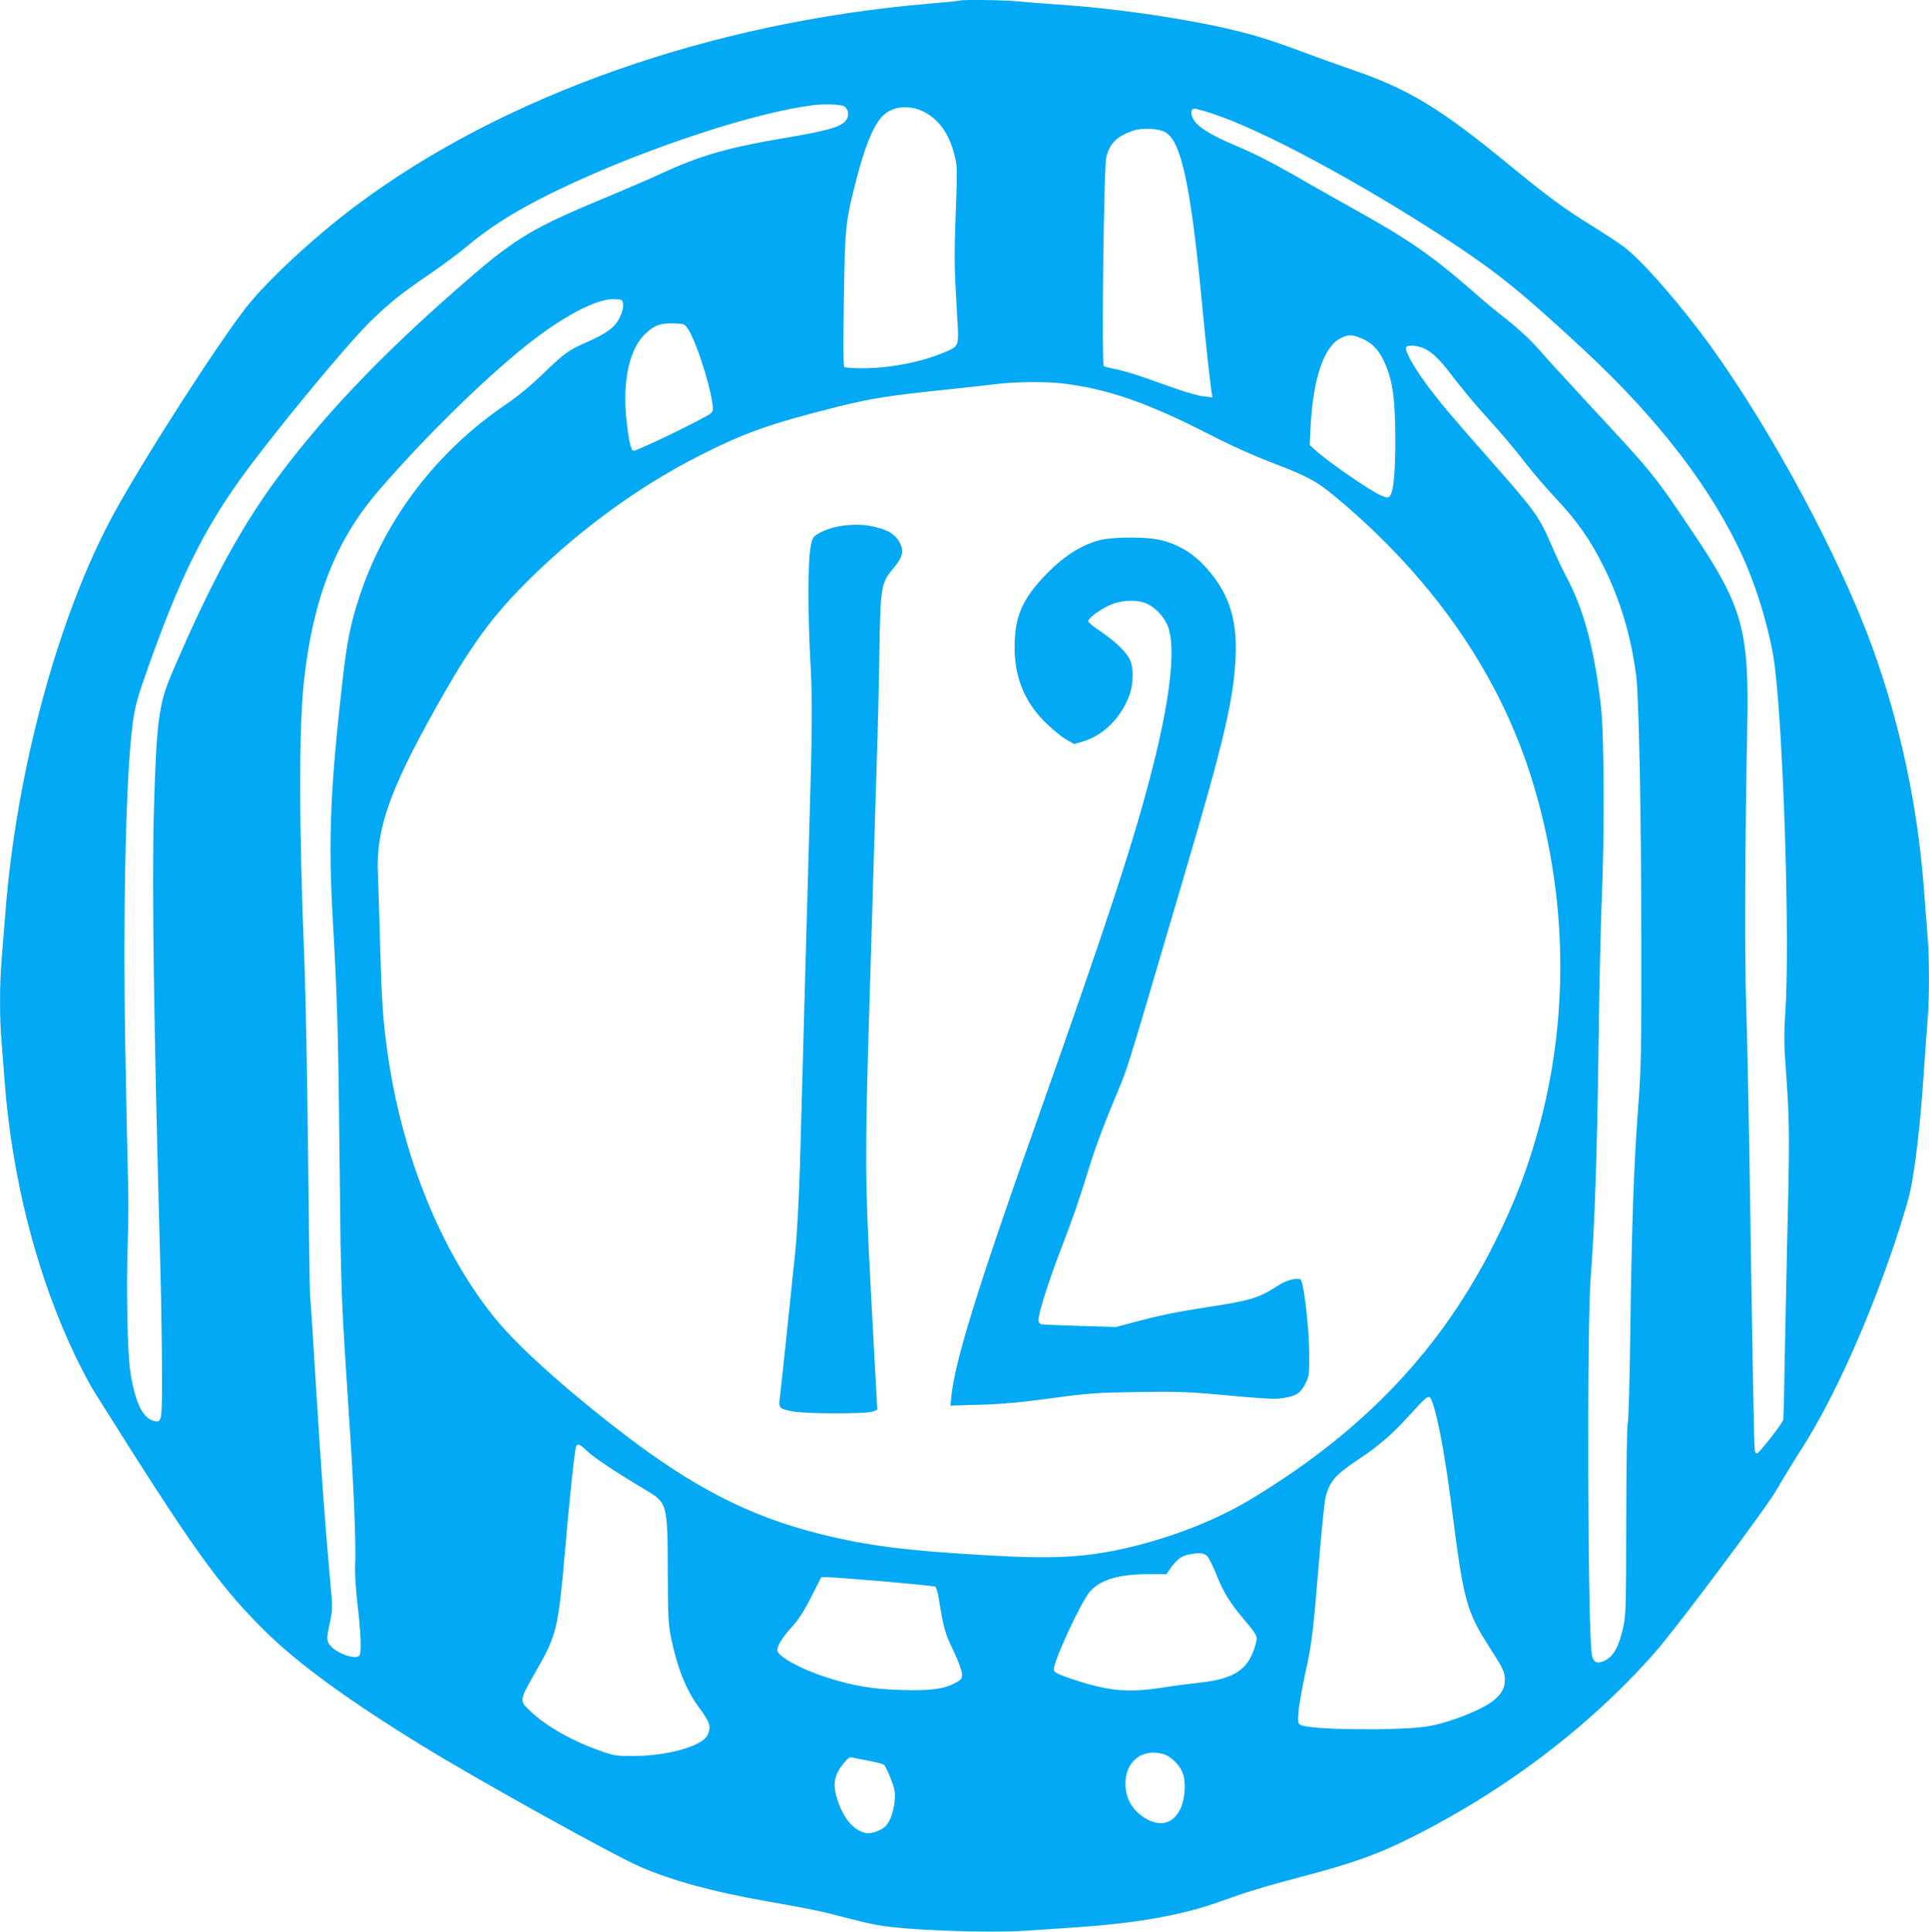
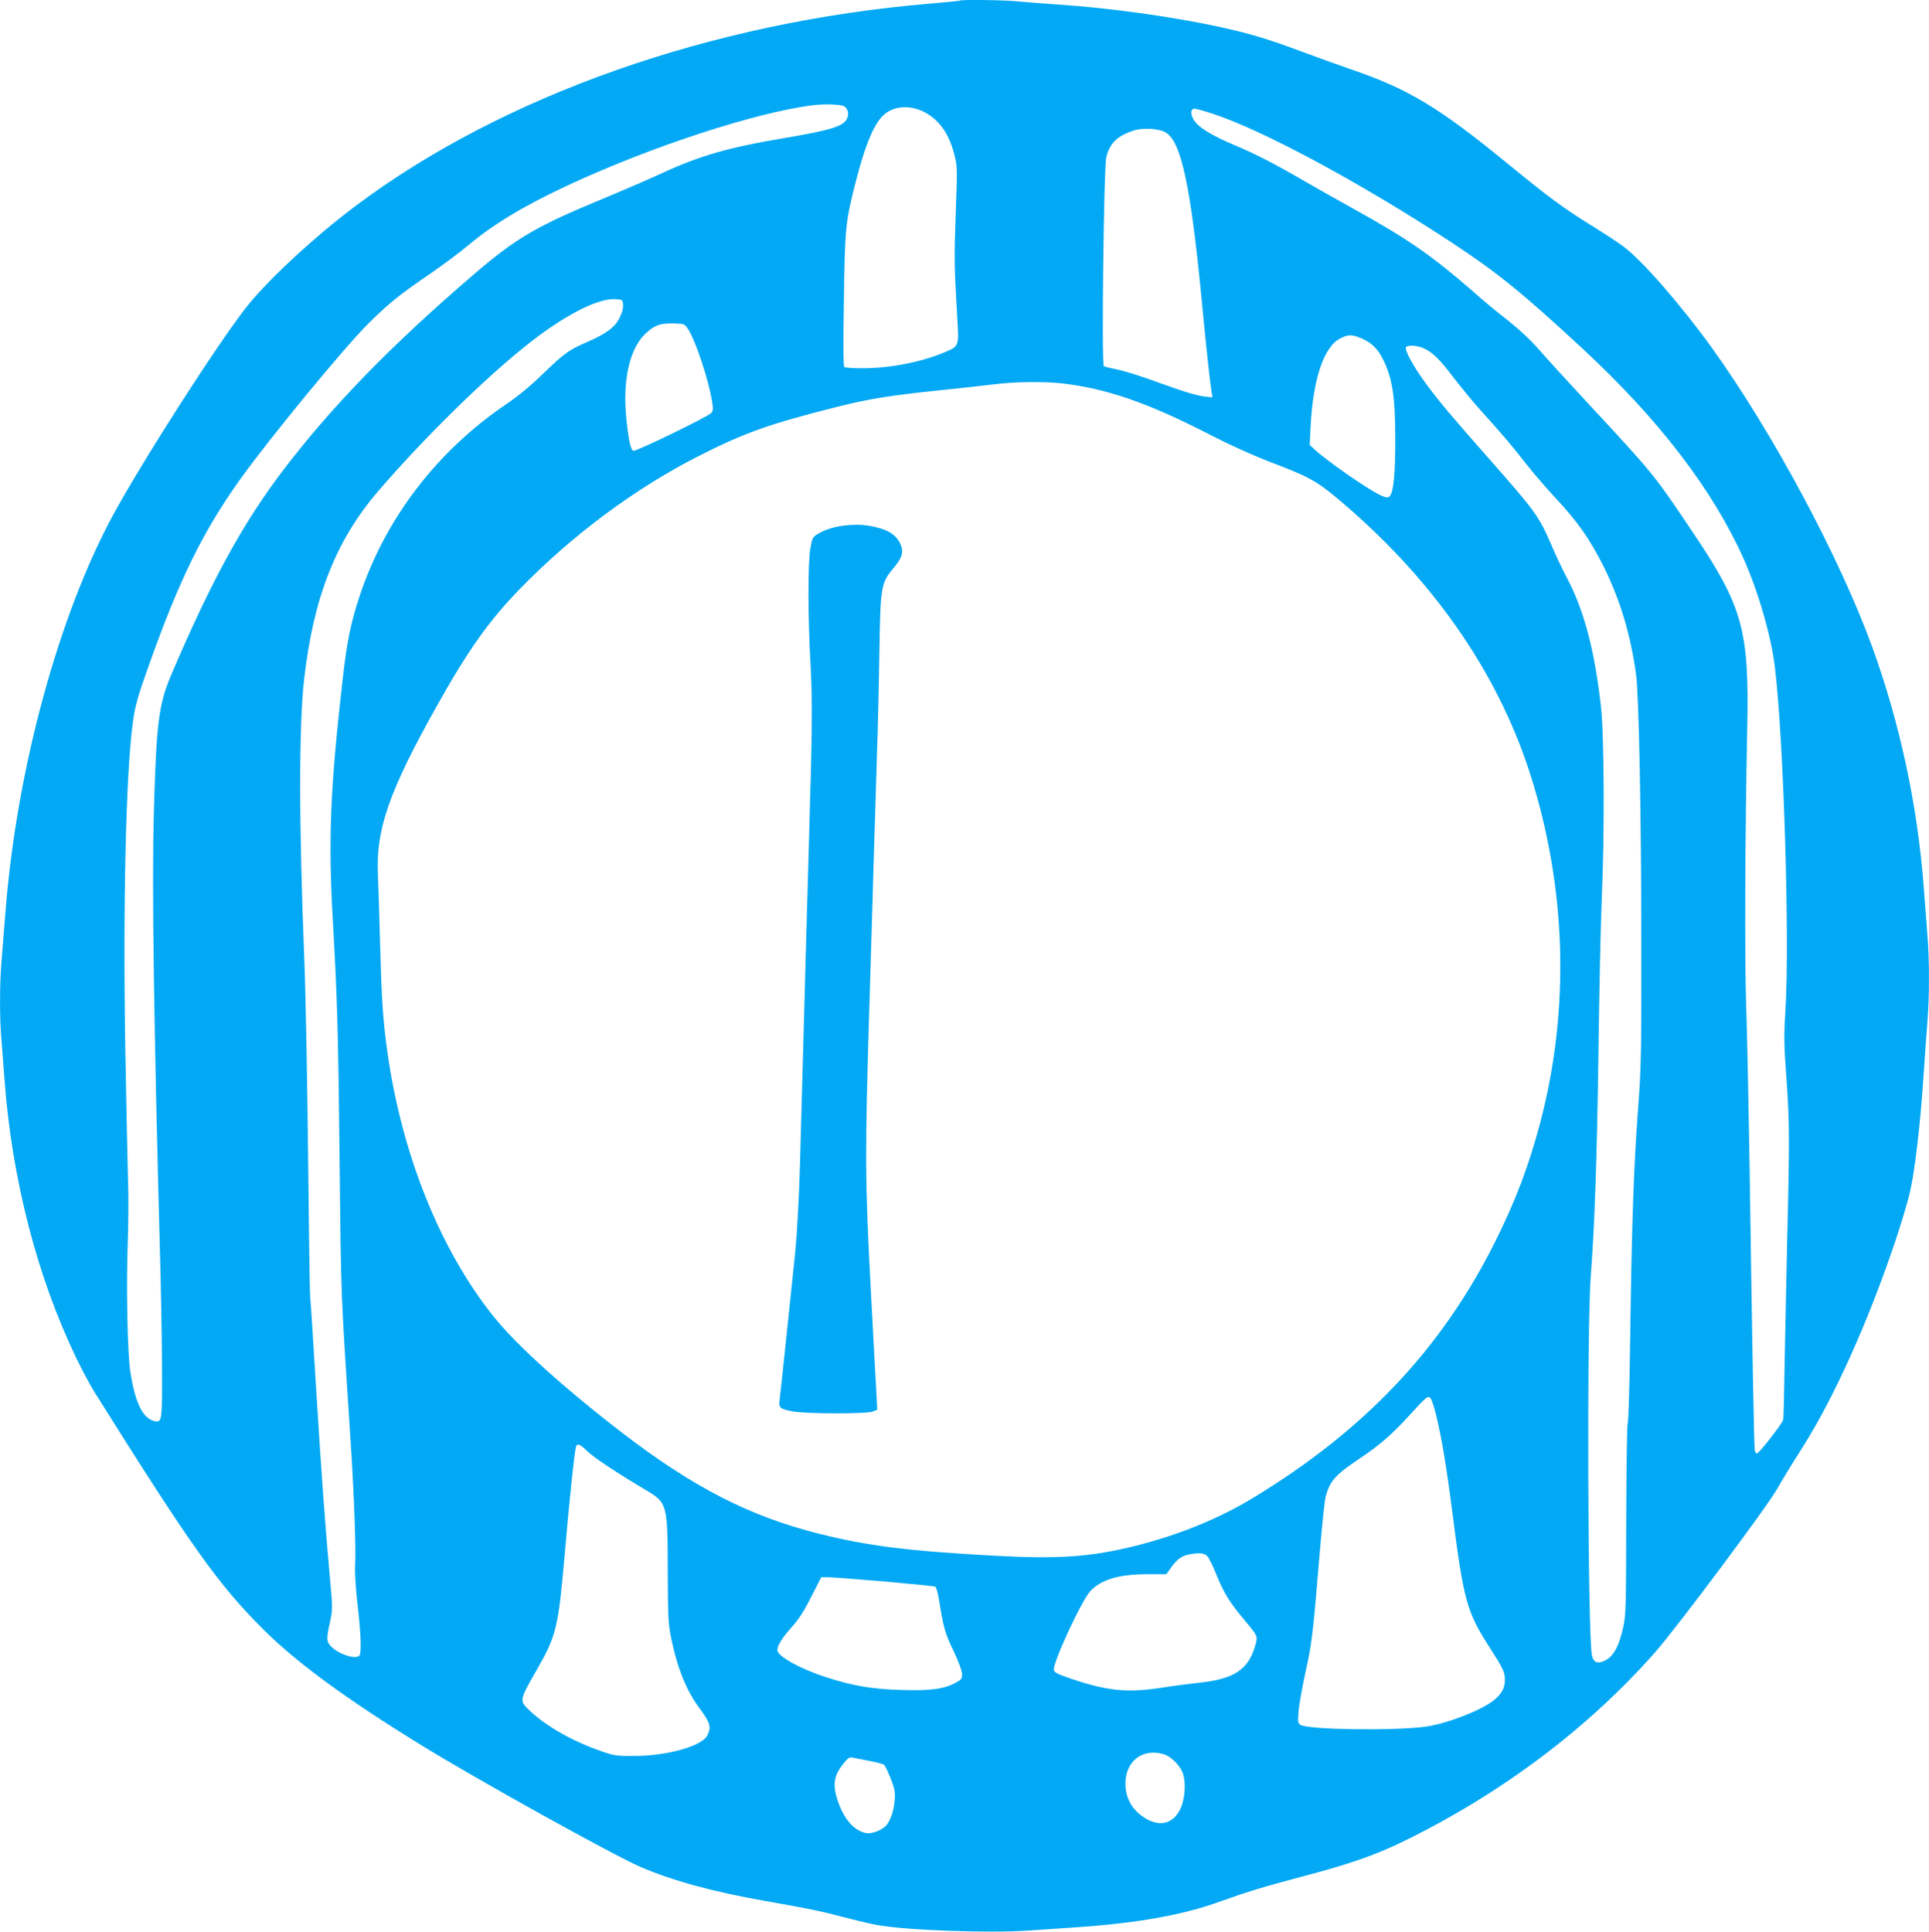
<svg xmlns="http://www.w3.org/2000/svg" version="1.0" width="1278pt" height="1280pt" viewBox="0 0 1278 1280" preserveAspectRatio="xMidYMid meet">
  <g transform="translate(0,1280) scale(0.1,-0.1)" fill="#03a9f4" stroke="none">
    <path d="M6359 12796 c-2 -2 -92 -11 -199 -20 -1448 -122 -2828 -608 -3805 -1341 -273 -205 -586 -495 -725 -673 -193 -247 -680 -1006 -877 -1367 -364 -668 -644 -1697 -717 -2640 -9 -110 -21 -256 -26 -325 -13 -158 -13 -381 0 -524 5 -61 14 -178 20 -261 49 -657 216 -1304 474 -1840 40 -82 95 -186 123 -230 645 -1029 820 -1275 1122 -1575 218 -217 549 -459 1041 -762 377 -232 1279 -733 1457 -809 210 -90 477 -163 818 -223 305 -54 373 -68 516 -106 80 -21 183 -46 230 -54 186 -35 737 -55 1003 -37 94 6 239 16 321 22 406 28 703 81 956 173 169 61 281 95 533 162 321 84 495 145 695 244 638 315 1203 741 1644 1240 144 163 746 969 811 1085 27 49 101 170 163 267 209 327 438 834 619 1372 35 104 77 243 94 310 34 140 72 454 94 791 9 127 20 289 26 360 13 166 13 405 0 565 -5 69 -17 215 -25 325 -42 545 -158 1083 -340 1586 -216 594 -657 1418 -1063 1984 -201 279 -459 576 -584 670 -33 25 -130 89 -216 142 -187 116 -285 189 -544 401 -464 381 -668 504 -1057 636 -86 30 -228 81 -316 114 -212 79 -328 115 -515 157 -316 71 -751 132 -1100 155 -91 6 -206 15 -257 20 -90 10 -386 14 -394 6z m-769 -699 c28 -14 38 -54 20 -86 -26 -49 -109 -74 -415 -126 -370 -62 -561 -117 -815 -235 -69 -32 -235 -104 -370 -160 -466 -193 -590 -266 -885 -520 -538 -463 -924 -860 -1245 -1280 -269 -353 -477 -732 -744 -1357 -85 -200 -100 -316 -117 -923 -13 -485 0 -1396 41 -2921 6 -207 12 -533 13 -726 2 -383 1 -391 -52 -378 -75 19 -125 119 -157 322 -20 122 -29 579 -17 883 4 118 5 294 1 390 -3 96 -11 488 -18 870 -16 956 4 1828 50 2165 16 113 32 170 106 377 204 573 358 885 602 1228 202 282 695 881 858 1042 132 130 203 187 399 321 82 56 195 140 250 186 173 146 378 269 675 407 550 255 1236 479 1615 527 71 9 182 6 205 -6z m525 -35 c102 -49 171 -143 207 -283 21 -82 21 -91 10 -389 -11 -308 -10 -346 9 -678 13 -215 17 -204 -95 -251 -150 -62 -355 -101 -533 -101 -60 0 -113 4 -119 8 -7 5 -8 138 -3 447 7 484 10 514 83 798 55 211 106 340 163 407 62 74 174 91 278 42z m1912 -13 c330 -106 988 -460 1588 -854 308 -203 473 -337 874 -709 503 -467 858 -931 1062 -1386 97 -217 184 -515 208 -720 58 -476 99 -1803 70 -2276 -11 -167 -10 -224 7 -455 20 -281 21 -403 4 -1089 -5 -217 -12 -564 -16 -770 -3 -206 -7 -385 -10 -397 -5 -24 -160 -223 -174 -223 -5 0 -11 8 -14 18 -5 16 -16 612 -36 1972 -6 360 -15 797 -21 970 -11 304 -8 1116 7 1856 13 635 -31 796 -352 1274 -265 396 -266 397 -710 875 -132 143 -273 296 -311 341 -73 83 -144 148 -267 244 -39 30 -129 106 -200 169 -254 220 -417 333 -766 526 -107 60 -247 138 -310 175 -219 127 -336 187 -475 246 -163 68 -252 124 -279 175 -21 38 -17 69 9 69 8 0 59 -14 112 -31z m-305 -126 c105 -61 168 -359 243 -1148 26 -275 50 -492 61 -567 l7 -41 -54 6 c-30 3 -106 23 -169 45 -63 22 -167 59 -230 81 -63 22 -148 47 -188 55 -41 8 -76 17 -79 20 -16 15 0 1316 16 1383 23 94 71 142 181 178 60 20 168 14 212 -12z m-3594 -1141 c2 -22 -6 -53 -23 -87 -30 -63 -87 -105 -215 -161 -122 -53 -151 -74 -291 -209 -81 -79 -168 -151 -245 -203 -461 -312 -804 -762 -973 -1276 -58 -178 -82 -296 -110 -541 -83 -726 -97 -1068 -66 -1601 30 -526 36 -738 45 -1599 10 -922 6 -833 75 -1885 21 -331 34 -679 28 -785 -3 -58 3 -153 16 -268 21 -177 26 -301 15 -331 -14 -37 -140 1 -193 58 -28 30 -29 49 -5 158 18 84 18 93 1 280 -32 354 -56 678 -92 1258 -19 316 -37 595 -40 620 -3 25 -9 448 -14 940 -5 492 -16 1075 -25 1295 -36 899 -36 1547 -1 1855 62 542 210 919 490 1245 292 340 688 731 975 961 245 197 475 318 595 312 49 -3 50 -4 53 -36z m429 -160 c51 -76 139 -342 161 -485 8 -48 6 -61 -7 -74 -26 -27 -499 -256 -515 -250 -18 7 -32 73 -47 218 -25 256 24 466 132 563 58 53 94 65 184 63 67 -2 70 -3 92 -35z m4443 -56 c77 -27 127 -72 164 -149 61 -125 79 -243 80 -517 1 -241 -12 -367 -39 -390 -11 -9 -24 -7 -57 8 -81 36 -360 230 -442 307 l-29 27 6 121 c16 317 88 530 197 585 50 25 70 26 120 8z m426 -71 c62 -26 110 -72 205 -198 52 -67 134 -167 184 -222 139 -154 204 -230 297 -350 47 -60 135 -162 195 -226 145 -155 228 -274 318 -454 111 -225 179 -453 215 -720 18 -140 34 -945 34 -1770 1 -733 -1 -825 -21 -1095 -29 -386 -42 -753 -52 -1481 -4 -328 -12 -602 -17 -610 -5 -8 -9 -282 -10 -639 -1 -591 -2 -630 -21 -716 -31 -135 -69 -198 -136 -223 -40 -15 -63 0 -71 46 -27 164 -33 2183 -7 2508 25 313 42 801 51 1480 5 402 15 861 22 1020 19 425 16 1080 -5 1270 -43 384 -115 652 -233 870 -23 44 -66 134 -94 200 -83 193 -106 225 -410 570 -257 291 -335 384 -424 505 -82 111 -142 222 -131 239 9 16 70 13 111 -4z m-2391 -235 c294 -34 565 -127 965 -332 151 -78 303 -146 428 -194 235 -89 294 -121 426 -231 626 -523 1061 -1143 1281 -1823 243 -755 268 -1560 70 -2315 -75 -285 -164 -522 -301 -795 -354 -708 -863 -1246 -1605 -1696 -223 -135 -488 -243 -769 -314 -302 -76 -513 -91 -949 -67 -578 32 -835 65 -1161 147 -456 115 -829 307 -1298 667 -387 298 -703 583 -854 773 -355 445 -608 1079 -702 1755 -29 210 -37 332 -47 685 -5 195 -12 412 -15 482 -15 300 73 553 383 1108 212 379 350 575 557 788 347 357 766 668 1186 881 305 155 470 213 915 325 214 54 353 76 690 111 138 14 297 32 355 39 129 17 325 19 445 6z m2480 -6838 c34 -136 68 -337 105 -627 77 -603 96 -671 247 -907 93 -145 103 -166 103 -219 0 -51 -19 -87 -67 -129 -74 -66 -314 -160 -458 -180 -203 -28 -768 -21 -827 11 -19 10 -20 18 -15 88 3 42 24 159 46 261 43 192 50 254 96 810 14 168 31 328 38 355 29 104 63 143 227 253 129 86 213 159 325 282 115 126 125 135 142 117 7 -7 25 -59 38 -115z m-5625 -236 c42 -42 198 -145 388 -258 143 -85 145 -91 146 -538 1 -315 4 -354 24 -451 41 -195 99 -339 185 -455 74 -100 81 -127 52 -184 -36 -69 -266 -134 -480 -134 -121 -1 -136 1 -223 32 -186 64 -362 164 -468 264 -76 72 -77 66 47 283 125 219 138 275 180 754 31 366 66 690 75 716 10 24 25 18 74 -29z m4109 -697 c11 -12 39 -69 62 -127 47 -116 85 -178 184 -296 87 -104 88 -107 74 -158 -45 -170 -139 -233 -384 -258 -60 -7 -165 -20 -232 -31 -234 -36 -362 -24 -608 59 -90 31 -111 41 -113 59 -7 47 179 449 239 518 69 78 189 115 380 115 l126 0 32 45 c39 54 69 76 119 86 69 13 100 10 121 -12z m-2139 -167 c179 -16 331 -31 337 -35 6 -4 16 -40 23 -80 31 -194 42 -232 96 -342 31 -65 55 -129 57 -151 2 -35 -1 -40 -38 -61 -75 -43 -169 -56 -359 -50 -194 5 -325 27 -501 84 -174 56 -325 140 -325 180 0 30 32 82 94 151 46 50 82 106 130 201 l67 131 47 0 c26 0 193 -13 372 -28z m1845 -1143 c55 -15 120 -82 135 -139 18 -65 8 -169 -21 -227 -47 -95 -130 -118 -226 -63 -88 51 -136 131 -137 230 -1 149 110 237 249 199z m-1950 -45 c50 -9 95 -21 102 -27 7 -5 26 -46 44 -90 28 -72 31 -90 26 -149 -6 -72 -32 -143 -63 -170 -34 -30 -94 -50 -128 -43 -79 17 -145 93 -186 215 -34 100 -26 163 30 235 34 44 48 55 64 51 12 -3 62 -13 111 -22z" />
    <path d="M5600 9319 c-72 -8 -136 -28 -186 -59 -29 -18 -34 -28 -45 -93 -17 -95 -17 -452 1 -767 13 -249 12 -417 -10 -1160 -5 -184 -14 -504 -20 -710 -19 -689 -30 -1082 -40 -1448 -6 -207 -19 -451 -30 -565 -19 -185 -93 -895 -105 -994 -6 -51 2 -58 85 -74 84 -17 492 -18 533 -1 l29 12 -6 118 c-4 64 -21 380 -38 702 -37 696 -38 872 -9 1825 11 380 26 848 31 1040 6 193 15 485 20 650 6 165 13 469 16 675 7 442 10 466 93 565 58 69 69 106 48 157 -22 53 -65 87 -137 108 -79 23 -144 28 -230 19z" />
-     <path d="M7328 9229 c-131 -19 -268 -100 -399 -236 -146 -152 -197 -259 -206 -433 -11 -222 54 -399 201 -545 45 -44 106 -95 137 -113 l56 -32 66 20 c128 40 242 154 297 297 31 80 32 192 3 248 -28 53 -100 120 -195 184 -43 28 -78 58 -78 65 0 19 62 67 130 101 73 37 179 46 247 20 64 -25 126 -89 152 -159 50 -134 16 -456 -95 -901 -122 -489 -301 -1035 -774 -2370 -390 -1098 -542 -1589 -567 -1825 l-6 -63 199 6 c145 4 272 16 469 43 245 33 297 37 565 41 223 4 339 1 475 -11 412 -37 442 -39 507 -27 78 13 106 33 138 97 23 46 25 58 24 199 -1 166 -37 474 -57 487 -21 14 -90 -3 -137 -32 -142 -91 -185 -105 -472 -149 -214 -33 -321 -55 -498 -102 l-115 -31 -240 7 c-132 4 -248 9 -257 11 -11 3 -18 15 -18 29 0 45 69 262 153 480 83 217 116 312 197 575 23 74 82 234 132 354 124 302 62 105 478 1516 270 913 332 1179 346 1465 13 264 -52 449 -221 621 -81 82 -178 135 -290 159 -75 16 -253 18 -347 4z" />
  </g>
</svg>